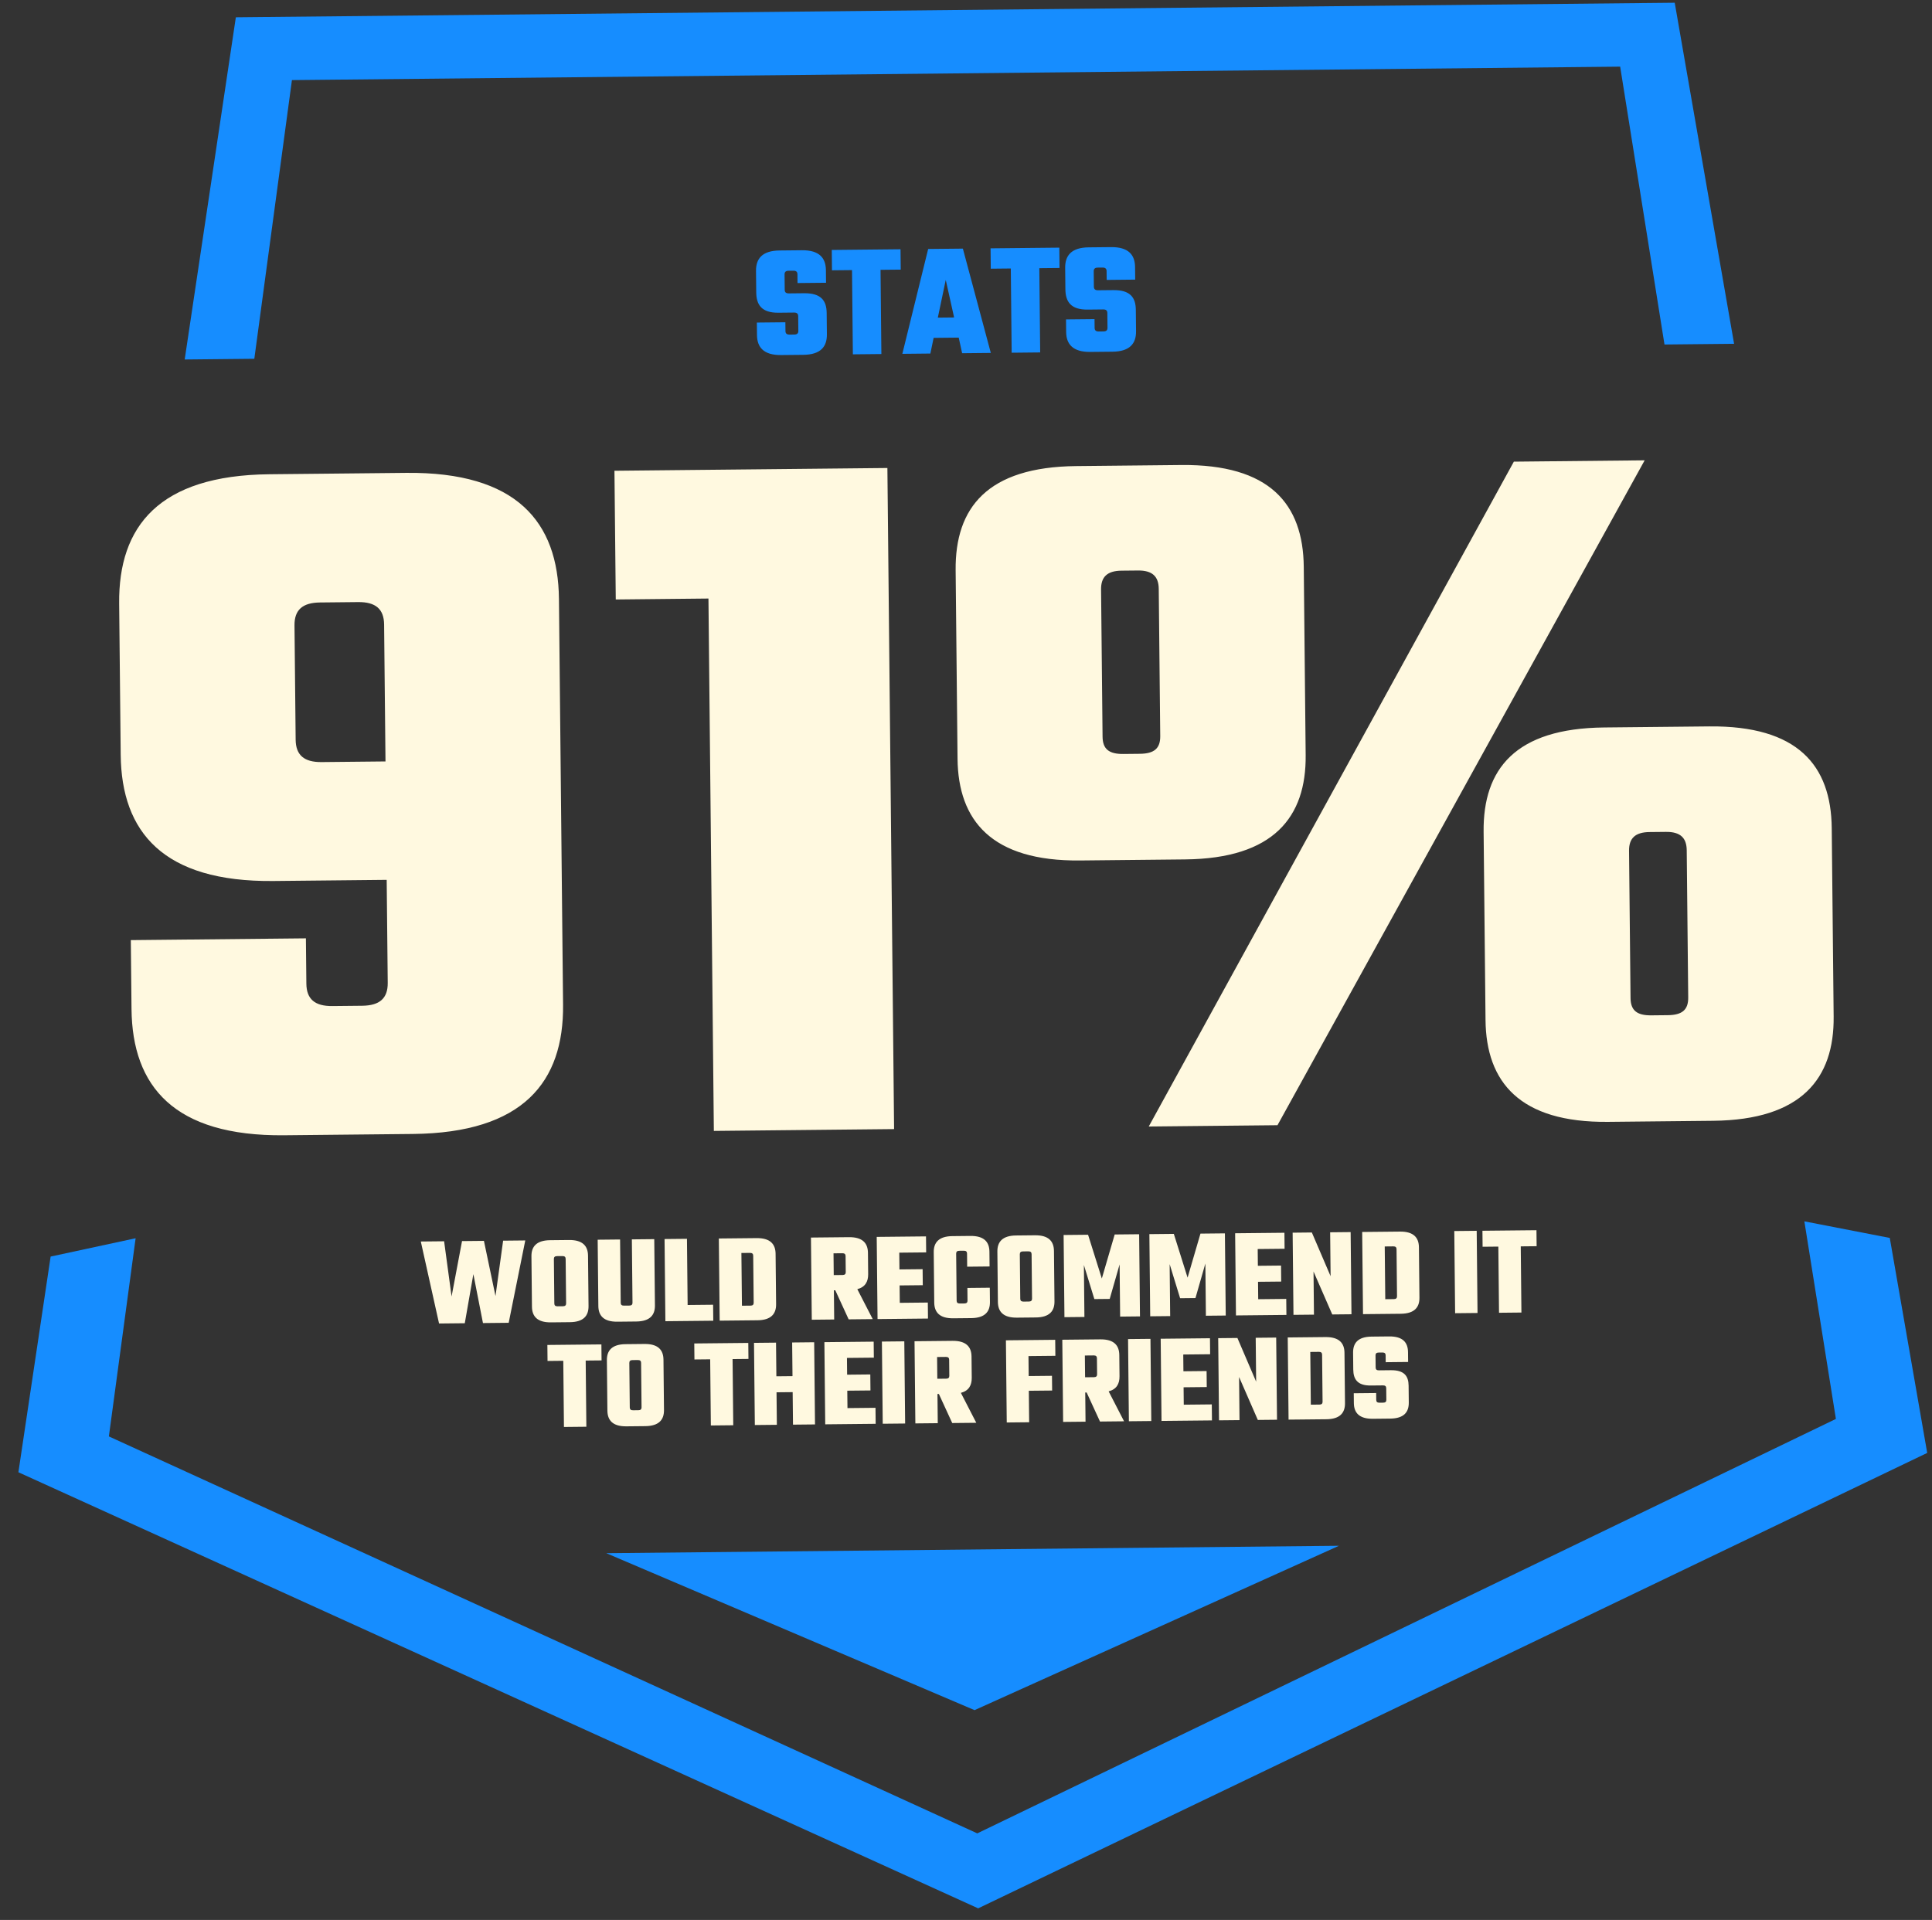
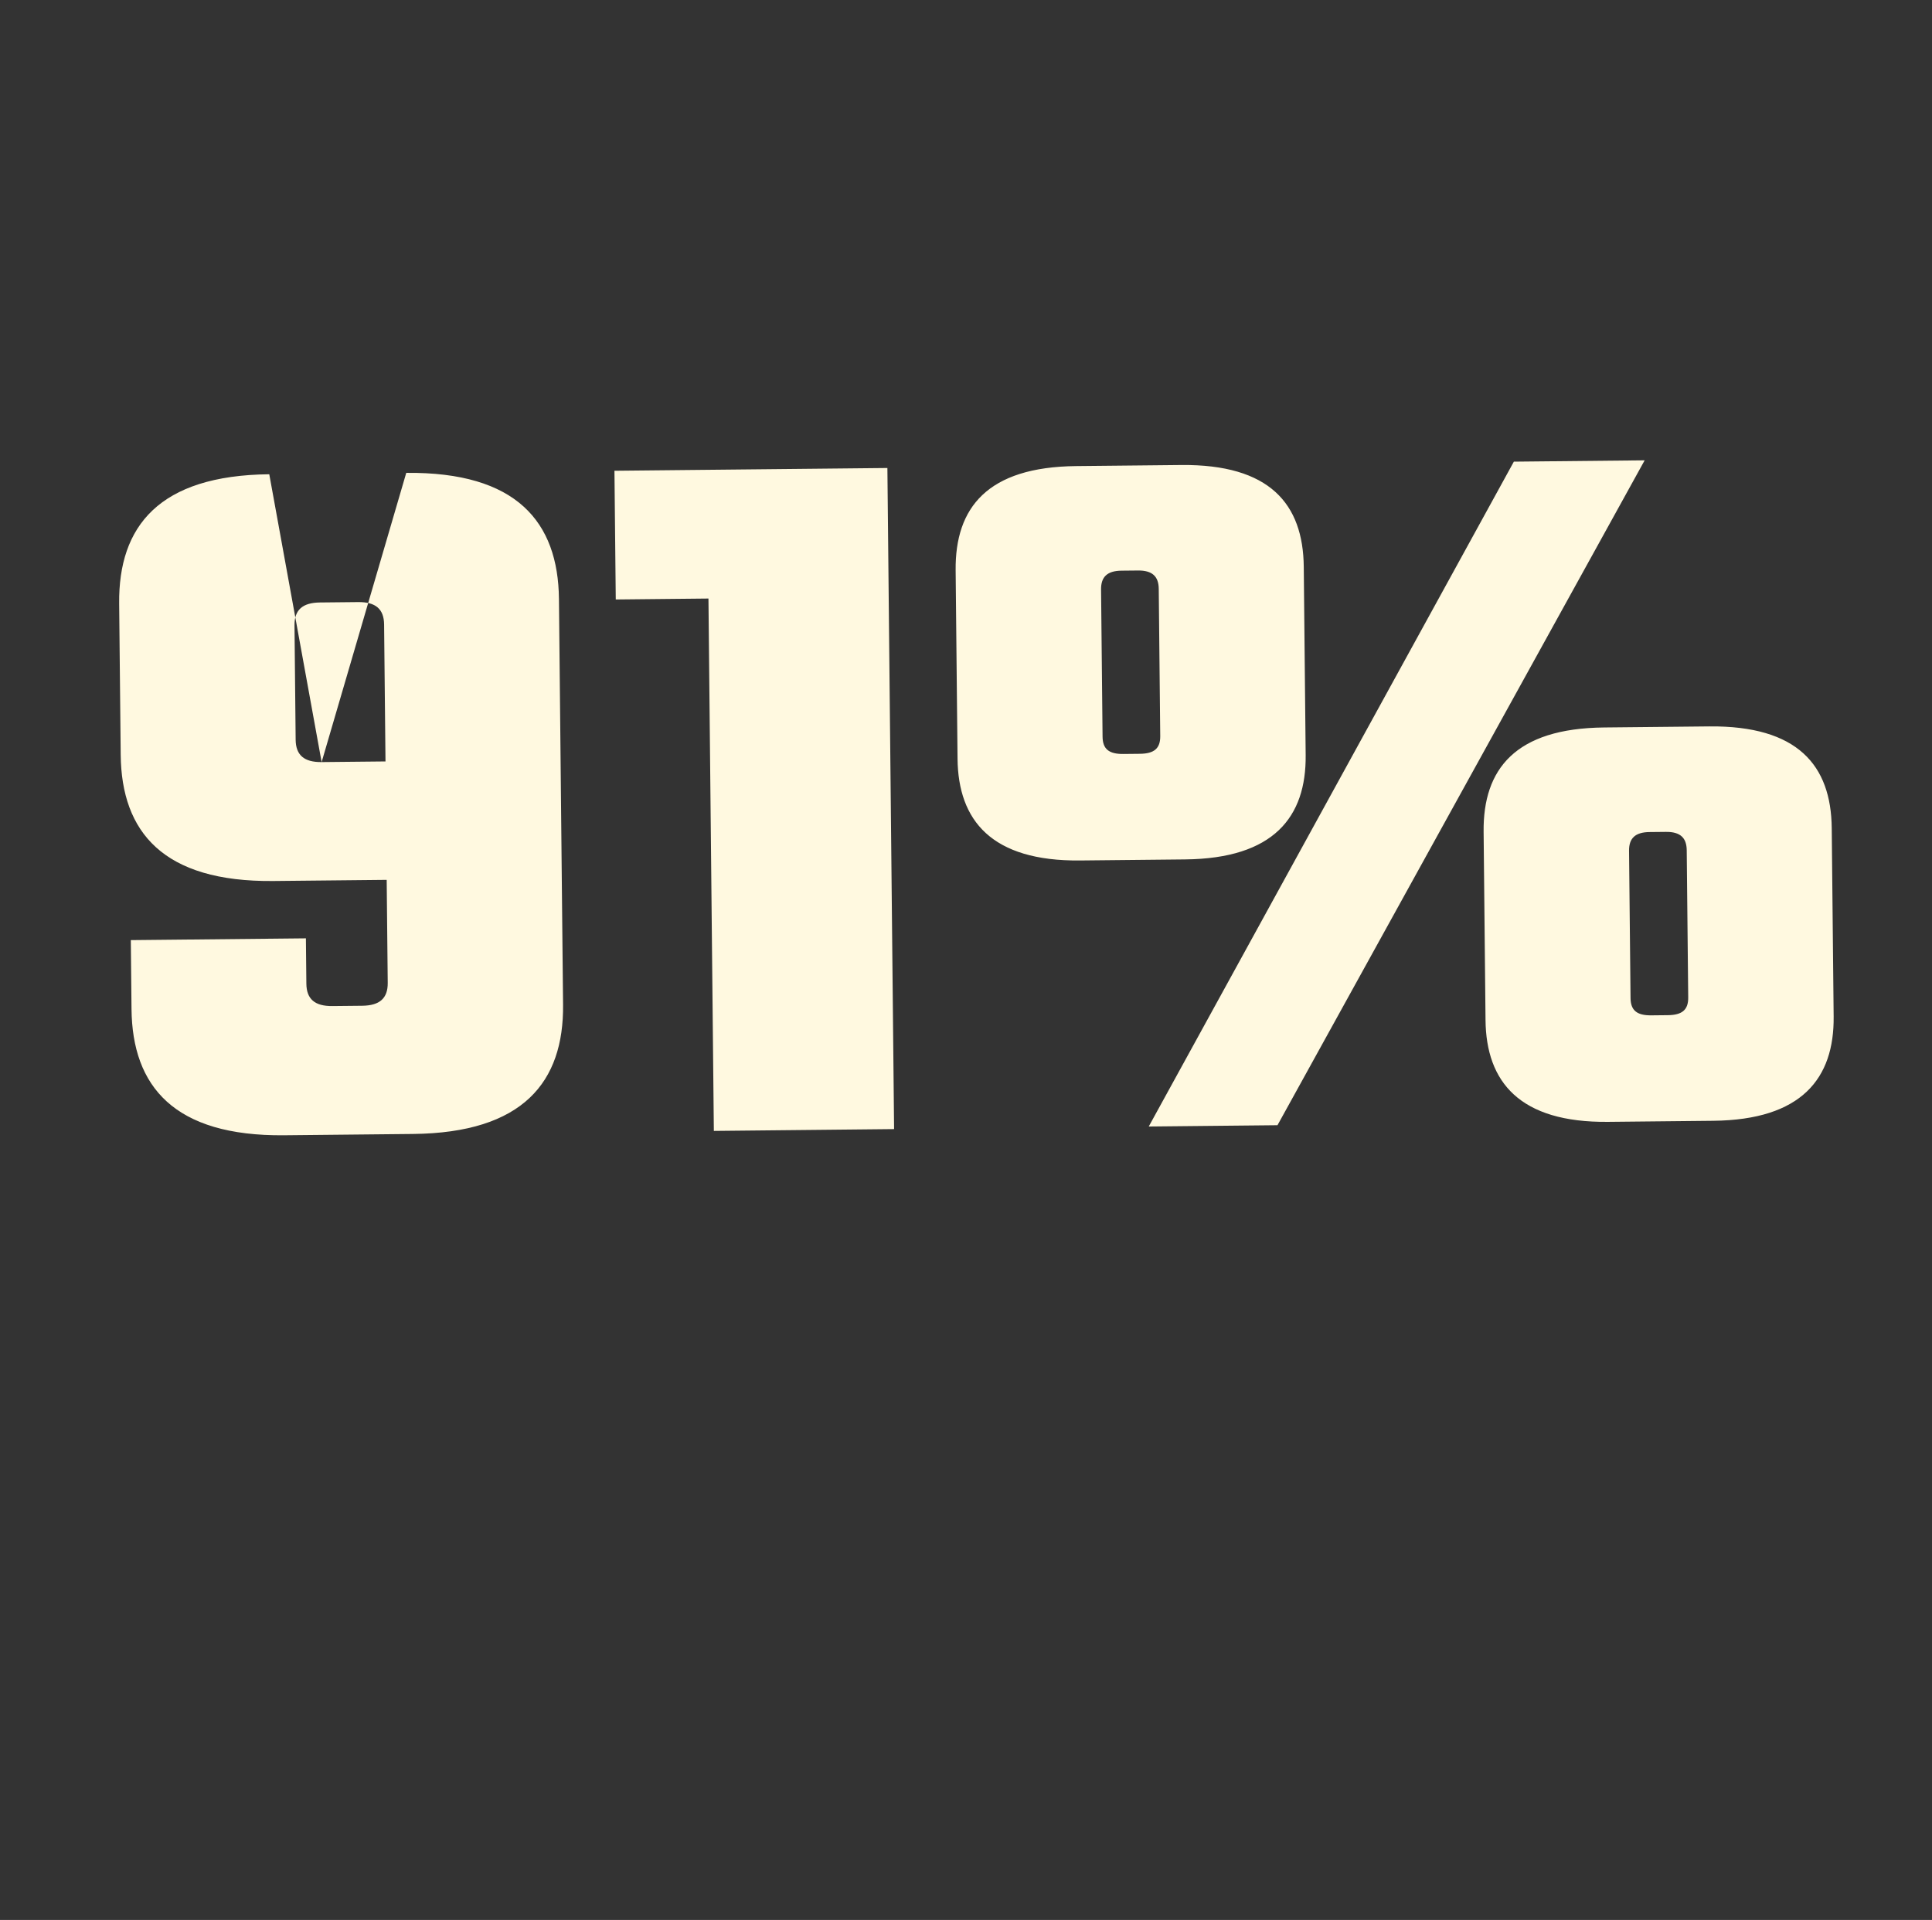
<svg xmlns="http://www.w3.org/2000/svg" width="332" height="330" viewBox="0 0 332 330" fill="none">
  <rect x="0" y="0" width="332" height="330" fill="#333333" stroke="none" />
  <g clip-path="url(#clip0_2001_409)">
-     <path d="M43.703 61.667L50.166 13.767L278.413 11.455L286.03 59.212L297.992 59.091L287.788 0.468L40.528 2.973L31.739 61.788L43.703 61.667Z" fill="#168DFF" />
-     <path d="M310.067 209.924L315.485 243.884L167.938 315.118L18.71 246.89L23.306 212.829L8.701 215.977L3.162 253.05L168.093 328.004L331.177 249.727L324.744 212.775L310.067 209.924Z" fill="#168DFF" />
-     <path d="M104.183 266.96L167.469 293.937L230.099 265.685" fill="#168DFF" />
-     <path d="M137.188 56.88L137.163 54.332C137.158 53.912 136.932 53.719 136.456 53.724L133.768 53.751C130.857 53.78 129.974 52.361 129.953 50.261L129.915 46.565C129.894 44.465 130.972 43.083 133.968 43.052L137.804 43.013C140.8 42.983 141.906 44.344 141.927 46.444L141.949 48.6L137.049 48.649L137.034 47.137C137.029 46.717 136.803 46.524 136.327 46.529L135.515 46.537C135.039 46.541 134.817 46.74 134.822 47.16L134.849 49.82C134.853 50.24 135.079 50.433 135.555 50.428L138.187 50.402C141.099 50.372 142.036 51.679 142.057 53.779L142.095 57.475C142.116 59.575 141.038 60.958 138.042 60.988L134.234 61.026C131.238 61.057 130.104 59.696 130.083 57.596L130.061 55.44L134.961 55.391L134.976 56.903C134.981 57.323 135.207 57.516 135.683 57.512L136.495 57.503C136.971 57.498 137.193 57.3 137.188 56.88ZM154.749 42.842L154.784 46.342L151.313 46.377L151.459 60.852L146.559 60.902L146.413 46.426L142.969 46.461L142.934 42.961L154.749 42.842ZM161.158 54.593L163.958 54.565L162.521 48.111L161.158 54.593ZM165.336 60.711L164.749 58.029L160.437 58.073L159.877 60.767L155.061 60.816L159.499 42.794L165.462 42.733L170.264 60.661L165.336 60.711ZM182.037 42.565L182.072 46.065L178.6 46.1L178.747 60.575L173.847 60.625L173.7 46.15L170.257 46.185L170.221 42.685L182.037 42.565ZM190.315 56.342L190.289 53.794C190.284 53.374 190.058 53.181 189.582 53.185L186.895 53.213C183.983 53.242 183.1 51.823 183.079 49.723L183.042 46.027C183.02 43.927 184.098 42.544 187.094 42.514L190.93 42.475C193.926 42.445 195.032 43.806 195.053 45.906L195.075 48.062L190.175 48.111L190.16 46.599C190.156 46.179 189.93 45.986 189.454 45.99L188.642 45.998C188.166 46.003 187.944 46.202 187.948 46.622L187.975 49.281C187.979 49.701 188.205 49.895 188.681 49.89L191.313 49.864C194.225 49.834 195.162 51.141 195.183 53.241L195.221 56.936C195.242 59.036 194.164 60.419 191.168 60.45L187.36 60.488C184.365 60.519 183.231 59.158 183.209 57.058L183.188 54.902L188.087 54.853L188.103 56.364C188.107 56.785 188.333 56.978 188.809 56.973L189.621 56.965C190.097 56.96 190.319 56.762 190.315 56.342Z" fill="#168DFF" />
    <path d="M86.458 213.246L90.264 213.207L87.415 227.361L82.994 227.406L81.346 218.996L79.87 227.437L75.448 227.482L72.313 213.389L76.317 213.349L77.601 222.84L79.397 213.317L83.159 213.279L85.147 222.764L86.458 213.246ZM97.281 224.027L97.203 216.371C97.2 216.041 97.022 215.889 96.648 215.893L95.724 215.902C95.35 215.906 95.176 216.062 95.179 216.392L95.257 224.047C95.26 224.377 95.438 224.53 95.812 224.526L96.736 224.516C97.11 224.513 97.284 224.357 97.281 224.027ZM94.531 213.164L97.786 213.131C100.14 213.107 101.031 214.176 101.048 215.826L101.136 224.494C101.152 226.144 100.283 227.231 97.929 227.254L94.674 227.287C92.32 227.311 91.429 226.242 91.412 224.592L91.324 215.925C91.308 214.275 92.177 213.188 94.531 213.164ZM108.58 213.022L112.429 212.983L112.545 224.378C112.562 226.028 111.692 227.115 109.339 227.139L106.083 227.172C103.729 227.196 102.838 226.127 102.821 224.477L102.706 213.081L106.556 213.042L106.666 223.932C106.669 224.262 106.847 224.414 107.221 224.41L108.145 224.401C108.519 224.397 108.693 224.241 108.69 223.911L108.58 213.022ZM118.164 224.299L122.542 224.255L122.57 227.005L114.342 227.088L114.199 212.965L118.049 212.926L118.164 224.299ZM129.515 223.92L129.433 215.825C129.429 215.495 129.252 215.343 128.878 215.346L127.404 215.361L127.496 224.425L128.969 224.41C129.343 224.406 129.518 224.25 129.515 223.92ZM123.528 212.87L130.018 212.805C132.372 212.781 133.263 213.85 133.279 215.5L133.367 224.167C133.384 225.817 132.515 226.904 130.161 226.928L123.671 226.994L123.528 212.87ZM144.752 215.406L143.234 215.421L143.272 219.161L144.79 219.145C145.164 219.142 145.338 218.986 145.335 218.656L145.307 215.884C145.303 215.554 145.126 215.402 144.752 215.406ZM145.835 226.769L143.54 221.776L143.298 221.779L143.349 226.794L139.499 226.833L139.356 212.71L145.89 212.644C148.244 212.62 149.135 213.689 149.151 215.339L149.188 218.991C149.202 220.289 148.683 221.218 147.323 221.584L149.971 226.727L145.835 226.769ZM154.622 223.93L159.439 223.881L159.467 226.631L150.8 226.719L150.657 212.596L159.126 212.51L159.154 215.26L154.534 215.306L154.563 218.188L158.545 218.148L158.573 220.898L154.591 220.938L154.622 223.93ZM170.052 217.679L166.202 217.718L166.179 215.452C166.176 215.123 165.998 214.97 165.624 214.974L164.854 214.982C164.48 214.986 164.306 215.141 164.309 215.471L164.391 223.567C164.395 223.897 164.572 224.049 164.946 224.045L165.716 224.038C166.09 224.034 166.264 223.878 166.261 223.548L166.239 221.37L170.089 221.331L170.114 223.795C170.13 225.445 169.261 226.532 166.908 226.556L163.806 226.587C161.452 226.611 160.561 225.542 160.544 223.892L160.456 215.224C160.44 213.575 161.309 212.488 163.663 212.464L166.765 212.432C169.118 212.409 170.009 213.478 170.026 215.128L170.052 217.679ZM177.349 223.216L177.271 215.56C177.268 215.23 177.09 215.078 176.716 215.082L175.792 215.091C175.419 215.095 175.244 215.251 175.247 215.581L175.325 223.236C175.328 223.566 175.506 223.718 175.88 223.715L176.804 223.705C177.178 223.702 177.352 223.546 177.349 223.216ZM174.599 212.353L177.855 212.32C180.208 212.296 181.099 213.365 181.116 215.015L181.204 223.683C181.221 225.333 180.351 226.419 177.998 226.443L174.742 226.476C172.388 226.5 171.497 225.431 171.48 223.781L171.392 215.114C171.376 213.464 172.245 212.377 174.599 212.353ZM190.696 223.257L188.056 223.283L186.258 217.427L186.349 226.359L182.917 226.394L182.774 212.27L186.976 212.228L189.34 219.75L191.552 212.181L195.753 212.139L195.896 226.262L192.487 226.297L192.396 217.321L190.696 223.257ZM205.433 223.107L202.793 223.134L200.996 217.278L201.086 226.209L197.655 226.244L197.512 212.121L201.713 212.078L204.078 219.601L206.289 212.032L210.491 211.989L210.634 226.113L207.224 226.147L207.133 217.172L205.433 223.107ZM216.214 223.306L221.032 223.257L221.06 226.007L212.392 226.095L212.249 211.972L220.719 211.886L220.746 214.636L216.127 214.682L216.156 217.564L220.138 217.524L220.166 220.274L216.184 220.314L216.214 223.306ZM228.577 211.806L232.097 211.771L232.24 225.894L228.94 225.927L225.719 218.546L225.794 225.959L222.274 225.995L222.131 211.872L225.431 211.838L228.653 219.352L228.577 211.806ZM240.067 222.8L239.985 214.705C239.982 214.375 239.805 214.223 239.431 214.226L237.957 214.241L238.048 223.305L239.522 223.29C239.896 223.286 240.071 223.13 240.067 222.8ZM234.081 211.75L240.571 211.685C242.925 211.661 243.816 212.73 243.832 214.38L243.92 223.047C243.937 224.697 243.068 225.784 240.714 225.808L234.224 225.874L234.081 211.75ZM249.909 211.59L253.759 211.551L253.902 225.674L250.052 225.713L249.909 211.59ZM264.03 211.447L264.058 214.197L261.33 214.225L261.445 225.598L257.595 225.637L257.48 214.264L254.774 214.291L254.746 211.541L264.03 211.447ZM103.346 231.076L103.373 233.826L100.646 233.853L100.761 245.227L96.911 245.266L96.796 233.892L94.09 233.92L94.062 231.17L103.346 231.076ZM110.246 241.896L110.168 234.241C110.165 233.911 109.987 233.759 109.613 233.762L108.689 233.772C108.315 233.776 108.141 233.931 108.144 234.261L108.222 241.917C108.225 242.247 108.403 242.399 108.777 242.395L109.701 242.386C110.074 242.382 110.249 242.226 110.246 241.896ZM107.495 231.034L110.751 231.001C113.105 230.977 113.996 232.046 114.013 233.696L114.101 242.363C114.117 244.013 113.248 245.1 110.894 245.124L107.638 245.157C105.285 245.181 104.394 244.112 104.377 242.462L104.289 233.794C104.272 232.144 105.142 231.058 107.495 231.034ZM128.588 230.82L128.616 233.57L125.888 233.598L126.004 244.971L122.154 245.01L122.039 233.637L119.333 233.664L119.305 230.914L128.588 230.82ZM136.126 230.744L139.91 230.705L140.053 244.829L136.269 244.867L136.213 239.279L133.441 239.307L133.497 244.895L129.713 244.933L129.57 230.81L133.354 230.772L133.413 236.557L136.185 236.529L136.126 230.744ZM145.631 242.022L150.448 241.973L150.476 244.723L141.809 244.811L141.665 230.688L150.135 230.602L150.163 233.352L145.543 233.398L145.572 236.28L149.554 236.24L149.582 238.99L145.6 239.03L145.631 242.022ZM151.548 230.587L155.398 230.548L155.541 244.672L151.691 244.711L151.548 230.587ZM162.551 233.226L161.033 233.242L161.07 236.981L162.588 236.966C162.962 236.962 163.137 236.806 163.133 236.476L163.105 233.705C163.102 233.375 162.925 233.222 162.551 233.226ZM163.634 244.59L161.339 239.597L161.097 239.599L161.148 244.615L157.298 244.654L157.155 230.531L163.689 230.464C166.042 230.441 166.933 231.51 166.95 233.16L166.987 236.811C167 238.109 166.482 239.039 165.121 239.404L167.769 244.548L163.634 244.59ZM181.357 233.036L176.737 233.082L176.772 236.514L180.775 236.474L180.801 239.004L176.797 239.044L176.852 244.456L173.002 244.495L172.859 230.372L181.329 230.286L181.357 233.036ZM187.944 232.969L186.426 232.984L186.464 236.724L187.982 236.709C188.356 236.705 188.53 236.549 188.527 236.219L188.499 233.447C188.495 233.117 188.318 232.965 187.944 232.969ZM189.027 244.333L186.732 239.34L186.49 239.342L186.541 244.358L182.691 244.397L182.548 230.273L189.082 230.207C191.436 230.183 192.327 231.252 192.343 232.902L192.38 236.554C192.393 237.852 191.875 238.781 190.514 239.147L193.163 244.291L189.027 244.333ZM193.848 230.159L197.698 230.12L197.841 244.243L193.991 244.282L193.848 230.159ZM203.421 241.437L208.238 241.388L208.266 244.138L199.599 244.225L199.456 230.102L207.925 230.016L207.953 232.766L203.333 232.813L203.362 235.695L207.344 235.655L207.372 238.404L203.39 238.445L203.421 241.437ZM215.783 229.937L219.303 229.901L219.446 244.024L216.147 244.058L212.926 236.676L213.001 244.09L209.481 244.125L209.338 230.002L212.638 229.969L215.86 237.482L215.783 229.937ZM227.274 240.931L227.192 232.835C227.189 232.505 227.011 232.353 226.637 232.357L225.163 232.372L225.255 241.435L226.729 241.42C227.103 241.417 227.277 241.261 227.274 240.931ZM221.288 229.881L227.777 229.815C230.131 229.791 231.022 230.86 231.039 232.51L231.127 241.178C231.143 242.828 230.274 243.915 227.92 243.939L221.431 244.004L221.288 229.881ZM238.234 240.6L238.213 238.598C238.21 238.268 238.032 238.116 237.658 238.12L235.547 238.141C233.259 238.164 232.565 237.049 232.549 235.399L232.519 232.495C232.503 230.845 233.35 229.759 235.703 229.735L238.717 229.704C241.071 229.681 241.94 230.75 241.957 232.4L241.974 234.094L238.124 234.133L238.112 232.945C238.109 232.615 237.931 232.463 237.557 232.466L236.919 232.473C236.545 232.477 236.371 232.632 236.374 232.962L236.395 235.052C236.399 235.382 236.576 235.534 236.95 235.531L239.018 235.51C241.306 235.487 242.042 236.513 242.059 238.163L242.089 241.067C242.105 242.717 241.258 243.803 238.904 243.827L235.913 243.858C233.559 243.881 232.668 242.812 232.651 241.162L232.634 239.469L236.484 239.43L236.496 240.617C236.499 240.947 236.677 241.1 237.051 241.096L237.689 241.089C238.063 241.086 238.237 240.93 238.234 240.6Z" fill="#FFF9E0" />
  </g>
-   <path d="M55.27 130.986L66.244 130.875L66.005 107.335C65.978 104.68 64.55 103.456 61.541 103.486L54.992 103.553C51.983 103.583 50.58 104.836 50.607 107.491L50.806 127.137C50.833 129.792 52.261 131.017 55.27 130.986ZM46.273 81.515L69.812 81.276C88.75 81.085 95.918 89.685 96.052 102.96L96.759 172.694C96.893 185.968 89.901 194.713 70.963 194.905L48.84 195.129C29.902 195.321 22.734 186.72 22.6 173.445L22.48 161.587L52.568 161.282L52.647 169.07C52.674 171.725 54.102 172.949 57.111 172.919L62.244 172.867C65.253 172.836 66.656 171.583 66.629 168.928L66.45 151.229L46.981 151.426C28.043 151.618 20.875 143.017 20.741 129.743L20.477 103.725C20.343 90.451 27.335 81.707 46.273 81.515ZM152.492 80.439L153.643 194.067L122.67 194.381L121.743 102.876L105.814 103.038L105.589 80.914L152.492 80.439ZM224.042 97.415L224.37 129.804C224.477 140.424 218.885 147.561 203.664 147.715L185.611 147.898C170.39 148.052 164.654 141.03 164.547 130.41L164.219 98.021C164.109 87.225 169.703 80.264 184.924 80.11L202.977 79.927C218.199 79.773 223.932 86.618 224.042 97.415ZM314.771 142.341L315.099 174.731C315.207 185.35 309.615 192.487 294.394 192.641L276.341 192.824C261.12 192.978 255.384 185.956 255.277 175.337L254.948 142.947C254.839 132.151 260.433 125.191 275.654 125.037L293.707 124.854C308.928 124.699 314.662 131.545 314.771 142.341ZM199.378 126.517L199.122 101.208C199.1 99.084 198.027 98.032 195.55 98.058L192.718 98.086C190.24 98.111 189.189 99.184 189.21 101.308L189.467 126.618C189.488 128.742 190.559 129.616 193.037 129.591L195.869 129.562C198.347 129.537 199.4 128.641 199.378 126.517ZM290.108 171.444L289.851 146.134C289.83 144.01 288.757 142.959 286.279 142.984L283.448 143.013C280.97 143.038 279.918 144.11 279.94 146.234L280.196 171.544C280.218 173.668 281.289 174.542 283.767 174.517L286.599 174.488C289.076 174.463 290.129 173.567 290.108 171.444ZM260.145 79.348L282.623 79.121L219.527 193.4L197.403 193.624L260.145 79.348Z" fill="#FFF9E0" />
+   <path d="M55.27 130.986L66.244 130.875L66.005 107.335C65.978 104.68 64.55 103.456 61.541 103.486L54.992 103.553C51.983 103.583 50.58 104.836 50.607 107.491L50.806 127.137C50.833 129.792 52.261 131.017 55.27 130.986ZL69.812 81.276C88.75 81.085 95.918 89.685 96.052 102.96L96.759 172.694C96.893 185.968 89.901 194.713 70.963 194.905L48.84 195.129C29.902 195.321 22.734 186.72 22.6 173.445L22.48 161.587L52.568 161.282L52.647 169.07C52.674 171.725 54.102 172.949 57.111 172.919L62.244 172.867C65.253 172.836 66.656 171.583 66.629 168.928L66.45 151.229L46.981 151.426C28.043 151.618 20.875 143.017 20.741 129.743L20.477 103.725C20.343 90.451 27.335 81.707 46.273 81.515ZM152.492 80.439L153.643 194.067L122.67 194.381L121.743 102.876L105.814 103.038L105.589 80.914L152.492 80.439ZM224.042 97.415L224.37 129.804C224.477 140.424 218.885 147.561 203.664 147.715L185.611 147.898C170.39 148.052 164.654 141.03 164.547 130.41L164.219 98.021C164.109 87.225 169.703 80.264 184.924 80.11L202.977 79.927C218.199 79.773 223.932 86.618 224.042 97.415ZM314.771 142.341L315.099 174.731C315.207 185.35 309.615 192.487 294.394 192.641L276.341 192.824C261.12 192.978 255.384 185.956 255.277 175.337L254.948 142.947C254.839 132.151 260.433 125.191 275.654 125.037L293.707 124.854C308.928 124.699 314.662 131.545 314.771 142.341ZM199.378 126.517L199.122 101.208C199.1 99.084 198.027 98.032 195.55 98.058L192.718 98.086C190.24 98.111 189.189 99.184 189.21 101.308L189.467 126.618C189.488 128.742 190.559 129.616 193.037 129.591L195.869 129.562C198.347 129.537 199.4 128.641 199.378 126.517ZM290.108 171.444L289.851 146.134C289.83 144.01 288.757 142.959 286.279 142.984L283.448 143.013C280.97 143.038 279.918 144.11 279.94 146.234L280.196 171.544C280.218 173.668 281.289 174.542 283.767 174.517L286.599 174.488C289.076 174.463 290.129 173.567 290.108 171.444ZM260.145 79.348L282.623 79.121L219.527 193.4L197.403 193.624L260.145 79.348Z" fill="#FFF9E0" />
  <defs>
    <clipPath id="clip0_2001_409">
-       <rect width="328.033" height="326.309" fill="white" transform="translate(0.631 3.377) rotate(-0.58)" />
-     </clipPath>
+       </clipPath>
  </defs>
</svg>